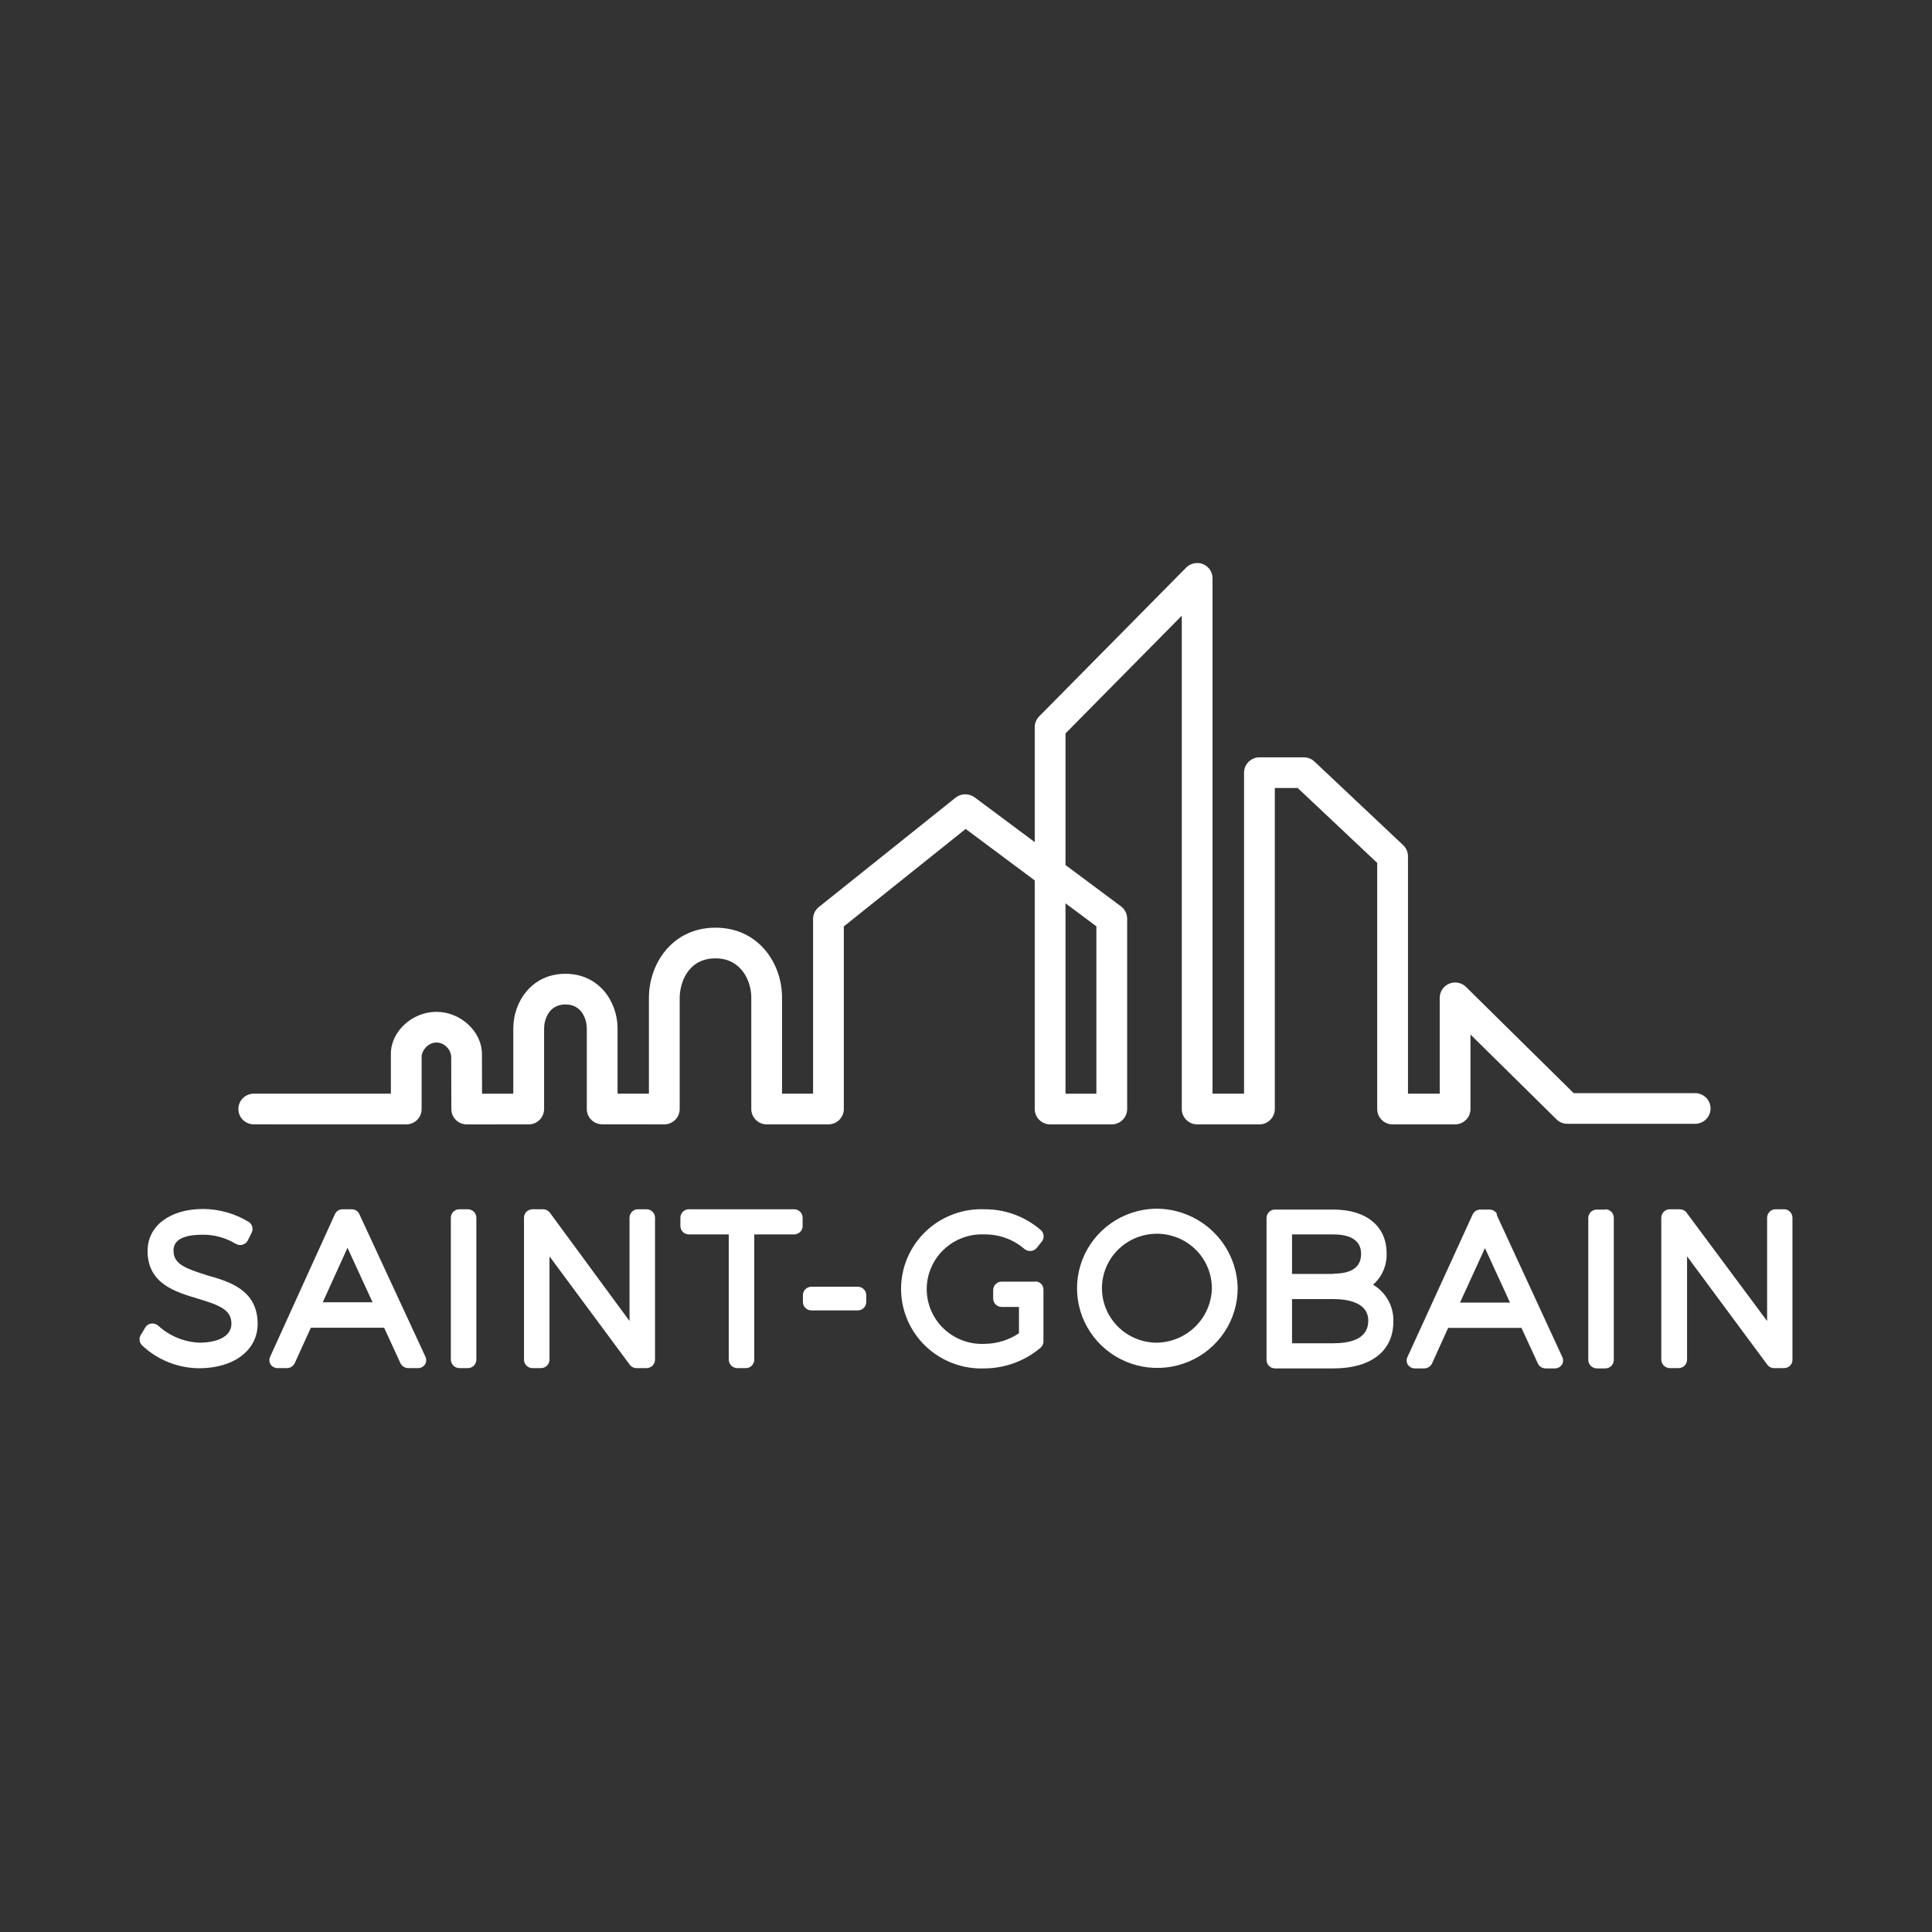
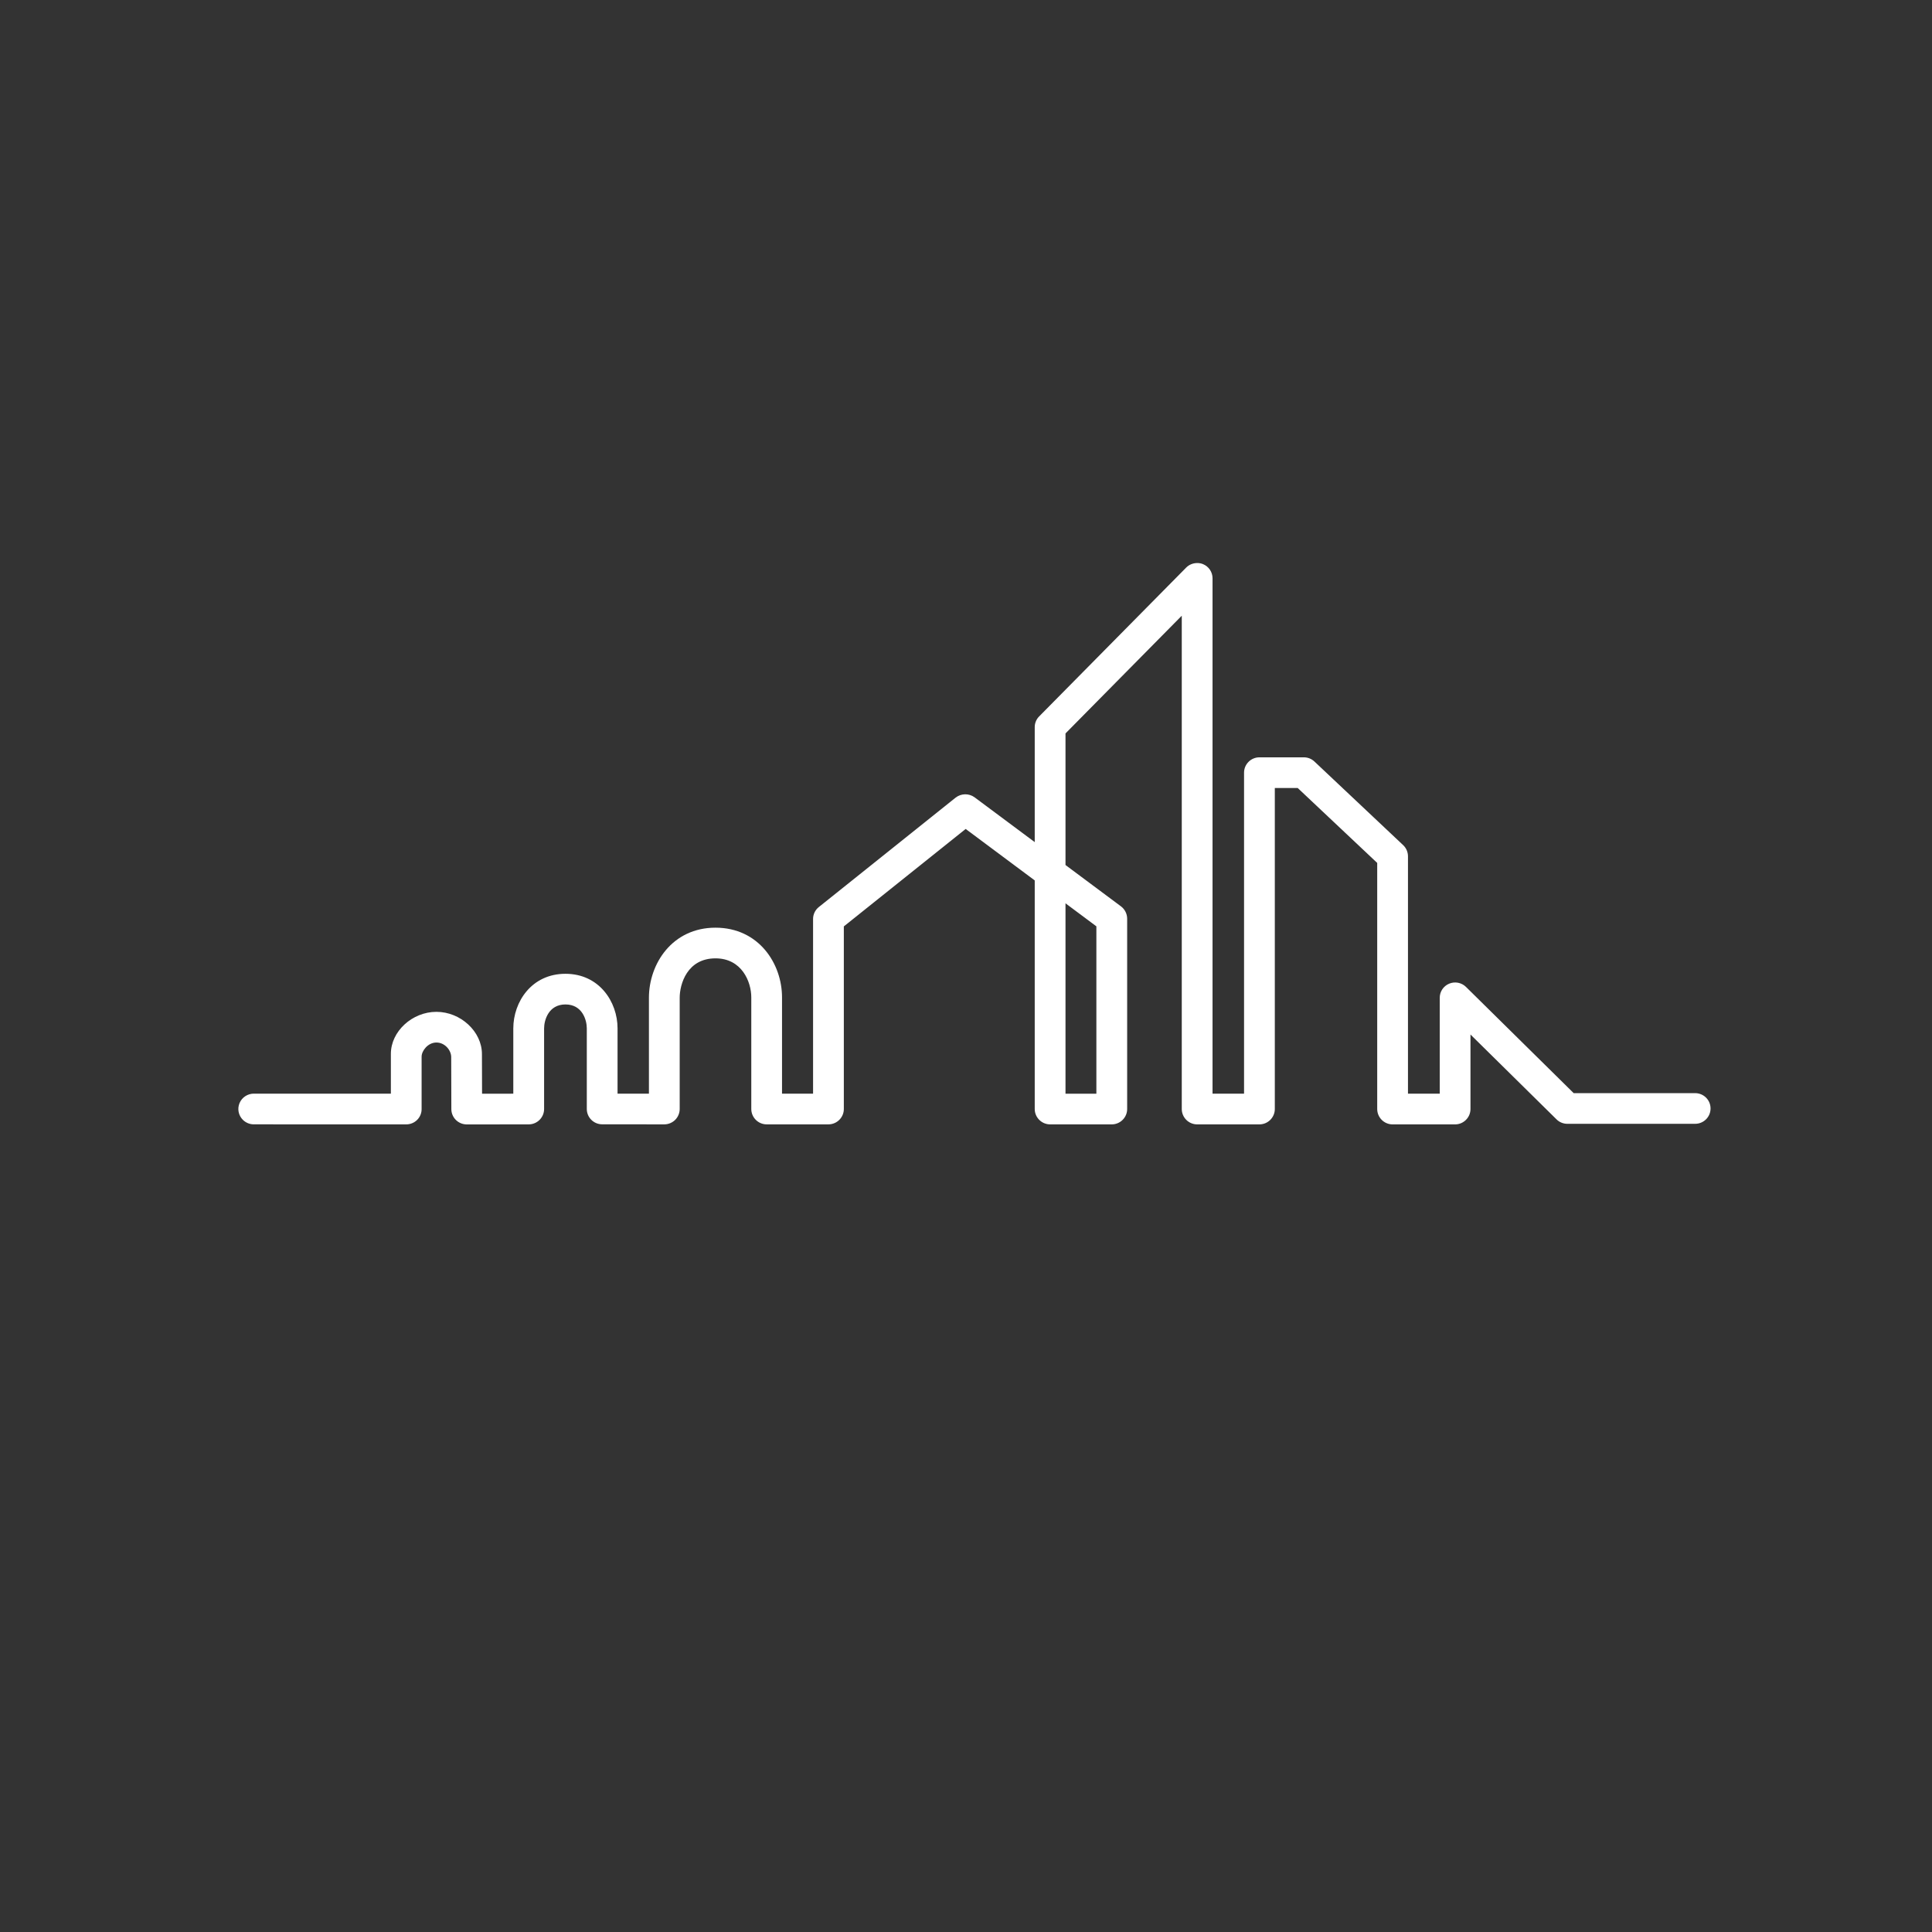
<svg xmlns="http://www.w3.org/2000/svg" width="120" height="120" viewBox="0 0 120 120" fill="currentColor">
  <rect x="0" y="0" width="120" height="120" fill="#333333" stroke="none" />
  <g style="mix-blend-mode:luminosity">
    <path d="M73.678 35.251L64.545 44.496C64.367 44.673 64.268 44.914 64.269 45.164V52.305L60.528 49.519C60.178 49.267 59.702 49.275 59.359 49.54L50.859 56.338C50.631 56.52 50.5 56.793 50.501 57.082V67.931H48.573V61.951C48.573 59.85 47.125 57.62 44.439 57.62C41.755 57.62 40.306 59.861 40.306 61.974V67.93L38.357 67.928V63.873C38.357 62.229 37.222 60.484 35.12 60.484C33.017 60.484 31.882 62.231 31.882 63.877V67.931L29.942 67.933L29.941 67.752C29.938 66.936 29.934 65.889 29.934 65.468C29.934 64.073 28.612 62.847 27.107 62.847C25.598 62.847 24.278 64.066 24.278 65.454V67.931L15.764 67.928C15.375 67.929 15.025 68.162 14.877 68.518C14.729 68.874 14.811 69.284 15.086 69.556C15.268 69.735 15.509 69.835 15.764 69.835L25.233 69.837C25.488 69.837 25.731 69.737 25.911 69.557C26.09 69.378 26.19 69.135 26.187 68.883V65.629C26.187 65.274 26.573 64.753 27.107 64.753C27.632 64.753 28.025 65.231 28.025 65.659L28.034 68.889C28.034 69.412 28.462 69.838 28.99 69.84L32.84 69.837C33.366 69.837 33.795 69.407 33.795 68.883V63.877C33.795 63.362 34.071 62.388 35.121 62.388C36.171 62.388 36.447 63.359 36.447 63.873V68.881C36.447 69.406 36.876 69.833 37.403 69.833L41.262 69.836C41.513 69.836 41.758 69.734 41.938 69.556C42.114 69.38 42.217 69.134 42.217 68.882V61.973C42.217 61.124 42.683 59.525 44.44 59.525C46.073 59.525 46.664 60.975 46.664 61.951V68.882C46.664 69.406 47.092 69.836 47.619 69.836H51.457C51.983 69.836 52.412 69.406 52.412 68.882V57.54L52.48 57.486L59.98 51.488L64.269 54.684V68.883C64.269 69.407 64.699 69.837 65.225 69.837H69.054C69.581 69.837 70.01 69.407 70.01 68.883V57.058C70.008 56.759 69.867 56.477 69.626 56.296L66.18 53.728V45.555L66.232 45.502L73.402 38.243V68.883C73.402 69.407 73.83 69.837 74.358 69.837H78.225C78.753 69.837 79.181 69.407 79.181 68.883V48.944H80.603L80.656 48.994L85.541 53.598V68.883C85.541 69.407 85.969 69.838 86.497 69.838H90.379C90.906 69.838 91.334 69.408 91.334 68.883V64.255L96.679 69.526C96.858 69.705 97.099 69.802 97.35 69.802H105.29C105.804 69.801 106.224 69.398 106.244 68.89V68.808C106.224 68.3 105.803 67.898 105.29 67.897H97.744L97.689 67.842L91.051 61.295C90.776 61.027 90.366 60.949 90.01 61.098C89.654 61.246 89.424 61.592 89.425 61.974V67.931H87.452V53.186C87.452 52.926 87.343 52.671 87.153 52.493L81.639 47.297C81.462 47.131 81.227 47.038 80.983 47.039H78.225C77.699 47.039 77.27 47.466 77.27 47.992V67.931H75.313V35.919C75.313 35.531 75.08 35.186 74.719 35.038C74.607 34.992 74.487 34.971 74.366 34.971C74.111 34.971 73.859 35.068 73.678 35.251ZM66.18 56.106L68.098 57.536V67.932H66.18V56.106Z" fill="white" />
-     <path d="M12.826 79.199C11.396 78.748 10.777 78.477 10.777 77.665C10.777 76.852 11.742 76.69 12.598 76.69C13.315 76.685 14.018 76.879 14.629 77.249C14.692 77.288 14.762 77.314 14.836 77.325C14.909 77.336 14.985 77.332 15.056 77.313C15.129 77.295 15.197 77.261 15.255 77.215C15.313 77.168 15.361 77.109 15.393 77.042L15.63 76.564C15.689 76.45 15.703 76.318 15.669 76.195C15.635 76.071 15.557 75.965 15.448 75.896C14.596 75.376 13.617 75.098 12.617 75.092C10.559 75.092 9.166 76.139 9.166 77.701C9.166 79.732 10.896 80.246 12.289 80.661C13.682 81.077 14.383 81.374 14.374 82.232C14.364 83.09 13.345 83.396 12.389 83.396C11.445 83.358 10.546 82.99 9.849 82.358C9.79 82.305 9.721 82.264 9.646 82.237C9.571 82.211 9.491 82.2 9.412 82.205C9.331 82.213 9.253 82.24 9.185 82.284C9.117 82.328 9.061 82.388 9.02 82.458L8.738 82.927C8.68 83.027 8.656 83.142 8.671 83.257C8.686 83.371 8.738 83.477 8.82 83.559C9.775 84.463 11.041 84.973 12.362 84.985C14.519 84.985 16.003 83.875 16.003 82.223C15.994 80.102 14.237 79.596 12.817 79.199M22.322 75.417C22.282 75.325 22.216 75.247 22.132 75.193C22.047 75.138 21.949 75.109 21.848 75.11H21.275C21.174 75.111 21.076 75.14 20.992 75.194C20.908 75.249 20.842 75.326 20.801 75.417L16.795 84.236C16.753 84.312 16.731 84.397 16.731 84.484C16.731 84.571 16.753 84.656 16.795 84.732C16.843 84.807 16.909 84.868 16.987 84.911C17.065 84.954 17.152 84.976 17.241 84.976H17.824C17.925 84.975 18.025 84.946 18.11 84.892C18.195 84.837 18.264 84.76 18.307 84.669L19.308 82.467H23.86L24.871 84.669C24.915 84.76 24.983 84.836 25.068 84.89C25.153 84.945 25.252 84.974 25.353 84.976H25.963C26.052 84.976 26.14 84.954 26.218 84.911C26.296 84.868 26.362 84.807 26.409 84.732C26.45 84.656 26.471 84.57 26.471 84.484C26.471 84.397 26.45 84.312 26.409 84.236L22.322 75.417ZM20.046 80.887L21.584 77.502L23.141 80.887H20.046ZM29.059 75.11H28.531C28.391 75.11 28.256 75.165 28.157 75.264C28.058 75.362 28.003 75.495 28.003 75.634V84.452C28.005 84.591 28.061 84.722 28.16 84.82C28.258 84.918 28.391 84.974 28.531 84.976H29.059C29.128 84.976 29.197 84.963 29.261 84.937C29.325 84.91 29.383 84.871 29.432 84.823C29.531 84.724 29.587 84.591 29.587 84.452V75.634C29.587 75.495 29.531 75.362 29.432 75.264C29.383 75.215 29.325 75.176 29.261 75.15C29.197 75.123 29.128 75.11 29.059 75.11ZM40.157 75.11H39.62C39.552 75.111 39.484 75.124 39.422 75.15C39.359 75.177 39.303 75.215 39.255 75.264C39.156 75.362 39.101 75.495 39.101 75.634V82.051L34.157 75.327C34.108 75.26 34.044 75.205 33.969 75.168C33.895 75.13 33.813 75.11 33.729 75.11H33.065C32.926 75.113 32.794 75.169 32.697 75.267C32.6 75.365 32.545 75.496 32.546 75.634V84.452C32.545 84.59 32.6 84.722 32.697 84.819C32.794 84.917 32.926 84.974 33.065 84.976H33.602C33.742 84.976 33.876 84.921 33.975 84.823C34.074 84.724 34.13 84.591 34.13 84.452V78.035L39.11 84.759C39.157 84.826 39.22 84.88 39.293 84.918C39.366 84.955 39.446 84.975 39.529 84.976H40.157C40.297 84.976 40.431 84.921 40.53 84.823C40.629 84.724 40.685 84.591 40.685 84.452V75.634C40.685 75.495 40.629 75.362 40.53 75.264C40.431 75.165 40.297 75.11 40.157 75.11ZM49.325 75.11H42.788C42.648 75.11 42.513 75.165 42.414 75.264C42.315 75.362 42.26 75.495 42.26 75.634V76.148C42.26 76.287 42.315 76.42 42.414 76.519C42.513 76.617 42.648 76.672 42.788 76.672H45.264V84.452C45.267 84.591 45.323 84.722 45.421 84.82C45.52 84.918 45.653 84.974 45.792 84.976H46.32C46.39 84.978 46.459 84.965 46.523 84.938C46.587 84.912 46.645 84.872 46.694 84.823C46.792 84.724 46.848 84.591 46.848 84.452V76.672H49.325C49.465 76.672 49.599 76.617 49.698 76.519C49.797 76.42 49.853 76.287 49.853 76.148V75.634C49.853 75.495 49.797 75.362 49.698 75.264C49.599 75.165 49.465 75.11 49.325 75.11ZM53.276 79.921H50.399C50.259 79.921 50.124 79.976 50.026 80.075C49.926 80.173 49.871 80.306 49.871 80.445V80.869C49.871 81.008 49.926 81.141 50.026 81.239C50.124 81.337 50.259 81.392 50.399 81.392H53.276C53.416 81.392 53.55 81.337 53.649 81.239C53.748 81.141 53.804 81.008 53.804 80.869V80.445C53.804 80.376 53.791 80.308 53.764 80.244C53.738 80.181 53.699 80.123 53.649 80.075C53.55 79.977 53.416 79.921 53.276 79.921ZM64.328 79.605H62.216C62.078 79.605 61.945 79.659 61.846 79.755C61.747 79.852 61.691 79.983 61.688 80.12V80.652C61.688 80.791 61.744 80.924 61.843 81.023C61.942 81.121 62.076 81.176 62.216 81.176H63.29V82.81C62.664 83.232 61.926 83.461 61.169 83.469C60.704 83.492 60.239 83.422 59.802 83.262C59.366 83.102 58.966 82.856 58.629 82.537C58.291 82.22 58.022 81.837 57.839 81.413C57.655 80.989 57.56 80.532 57.56 80.07C57.56 79.609 57.655 79.152 57.839 78.728C58.022 78.303 58.291 77.921 58.629 77.603C58.966 77.285 59.366 77.038 59.802 76.878C60.239 76.718 60.704 76.648 61.169 76.672C62.072 76.665 62.947 76.986 63.627 77.574C63.737 77.664 63.877 77.709 64.019 77.701C64.091 77.696 64.161 77.676 64.225 77.644C64.289 77.611 64.346 77.566 64.392 77.511L64.711 77.114C64.793 77.009 64.833 76.877 64.821 76.745C64.809 76.613 64.747 76.49 64.647 76.401C63.684 75.567 62.448 75.108 61.169 75.11C60.497 75.082 59.825 75.189 59.196 75.424C58.566 75.659 57.99 76.019 57.504 76.481C57.018 76.942 56.632 77.497 56.367 78.111C56.103 78.724 55.967 79.385 55.967 80.052C55.967 80.719 56.103 81.38 56.367 81.994C56.632 82.608 57.018 83.162 57.504 83.624C57.99 84.085 58.566 84.445 59.196 84.68C59.825 84.916 60.497 85.022 61.169 84.994C62.438 84.983 63.663 84.529 64.629 83.712C64.687 83.663 64.733 83.602 64.764 83.534C64.796 83.465 64.812 83.391 64.811 83.315V80.102C64.811 79.967 64.759 79.838 64.665 79.741C64.566 79.642 64.432 79.587 64.292 79.587M71.739 75.074C70.759 75.103 69.808 75.417 69.007 75.978C68.206 76.539 67.589 77.321 67.234 78.228C66.879 79.134 66.801 80.124 67.011 81.074C67.22 82.024 67.707 82.892 68.411 83.569C69.115 84.246 70.005 84.702 70.969 84.881C71.934 85.059 72.929 84.952 73.832 84.572C74.736 84.193 75.506 83.558 76.046 82.746C76.588 81.935 76.875 80.984 76.874 80.011C76.852 78.682 76.299 77.415 75.337 76.49C74.374 75.564 73.08 75.055 71.739 75.074ZM71.739 83.396C71.069 83.373 70.421 83.155 69.876 82.77C69.33 82.384 68.911 81.848 68.671 81.228C68.43 80.607 68.379 79.931 68.524 79.282C68.669 78.633 69.003 78.041 69.485 77.58C69.967 77.118 70.575 76.807 71.234 76.686C71.893 76.564 72.573 76.638 73.19 76.897C73.807 77.156 74.333 77.59 74.703 78.144C75.073 78.698 75.271 79.347 75.272 80.011C75.255 80.924 74.874 81.793 74.211 82.428C73.549 83.063 72.66 83.411 71.739 83.396ZM85.295 79.786C85.569 79.541 85.785 79.24 85.929 78.903C86.072 78.566 86.138 78.201 86.124 77.836C86.124 76.166 84.867 75.128 82.828 75.128H79.186C79.118 75.127 79.051 75.141 78.988 75.167C78.925 75.194 78.869 75.233 78.822 75.282C78.723 75.38 78.668 75.513 78.667 75.652V84.471C78.667 84.608 78.722 84.74 78.819 84.838C78.916 84.935 79.048 84.992 79.186 84.994H82.828C85.159 84.994 86.543 83.911 86.543 82.097C86.561 81.633 86.452 81.173 86.227 80.766C86.003 80.36 85.671 80.021 85.268 79.786H85.295ZM82.819 79.127H80.251V76.672H82.819C83.602 76.672 84.54 76.879 84.54 77.881C84.54 78.694 83.966 79.109 82.819 79.109V79.127ZM80.251 80.689H82.819C83.629 80.689 84.986 80.86 84.986 82.033C84.986 83.207 83.802 83.432 82.819 83.432H80.251V80.689ZM92.997 75.435C92.956 75.345 92.889 75.268 92.806 75.214C92.722 75.159 92.624 75.13 92.524 75.128H91.95C91.849 75.128 91.749 75.157 91.663 75.211C91.578 75.266 91.51 75.343 91.468 75.435L87.435 84.254C87.392 84.33 87.37 84.415 87.37 84.502C87.37 84.589 87.392 84.674 87.435 84.75C87.482 84.825 87.548 84.886 87.626 84.929C87.704 84.972 87.792 84.994 87.881 84.994H88.463C88.565 84.992 88.663 84.963 88.749 84.908C88.834 84.854 88.902 84.778 88.946 84.687L89.948 82.476H94.5L95.519 84.687C95.561 84.778 95.627 84.854 95.711 84.909C95.795 84.963 95.892 84.993 95.993 84.994H96.575C96.664 84.994 96.752 84.972 96.83 84.929C96.908 84.886 96.974 84.825 97.022 84.75C97.064 84.674 97.086 84.589 97.086 84.502C97.086 84.415 97.064 84.33 97.022 84.254L92.952 75.435H92.997ZM90.685 80.905L92.233 77.52L93.79 80.905H90.685ZM99.707 75.128H99.17C99.032 75.131 98.9 75.187 98.802 75.285C98.706 75.383 98.651 75.515 98.651 75.652V84.471C98.653 84.607 98.709 84.738 98.805 84.835C98.902 84.933 99.032 84.989 99.17 84.994H99.707C99.847 84.994 99.982 84.939 100.081 84.841C100.18 84.743 100.235 84.609 100.235 84.471V75.634C100.235 75.495 100.18 75.362 100.081 75.264C99.982 75.165 99.847 75.11 99.707 75.11M110.805 75.11H110.277C110.209 75.109 110.142 75.123 110.079 75.149C110.016 75.175 109.96 75.215 109.913 75.264C109.814 75.362 109.758 75.495 109.758 75.634V82.051L104.76 75.327C104.712 75.26 104.65 75.206 104.577 75.169C104.504 75.131 104.423 75.111 104.341 75.11H103.713C103.573 75.11 103.439 75.165 103.34 75.264C103.245 75.364 103.19 75.496 103.185 75.634V84.452C103.187 84.591 103.244 84.722 103.342 84.82C103.441 84.918 103.574 84.974 103.713 84.976H104.259C104.399 84.976 104.534 84.921 104.633 84.823C104.732 84.724 104.787 84.591 104.787 84.452V78.035L109.767 84.759C109.814 84.826 109.877 84.881 109.95 84.919C110.023 84.956 110.104 84.976 110.186 84.976H110.814C110.883 84.976 110.951 84.962 111.015 84.936C111.079 84.909 111.136 84.871 111.185 84.822C111.233 84.773 111.271 84.716 111.296 84.652C111.322 84.589 111.334 84.521 111.333 84.452V75.634C111.333 75.495 111.278 75.362 111.178 75.264C111.132 75.215 111.075 75.175 111.013 75.149C110.95 75.123 110.882 75.109 110.814 75.11" fill="white" />
  </g>
</svg>